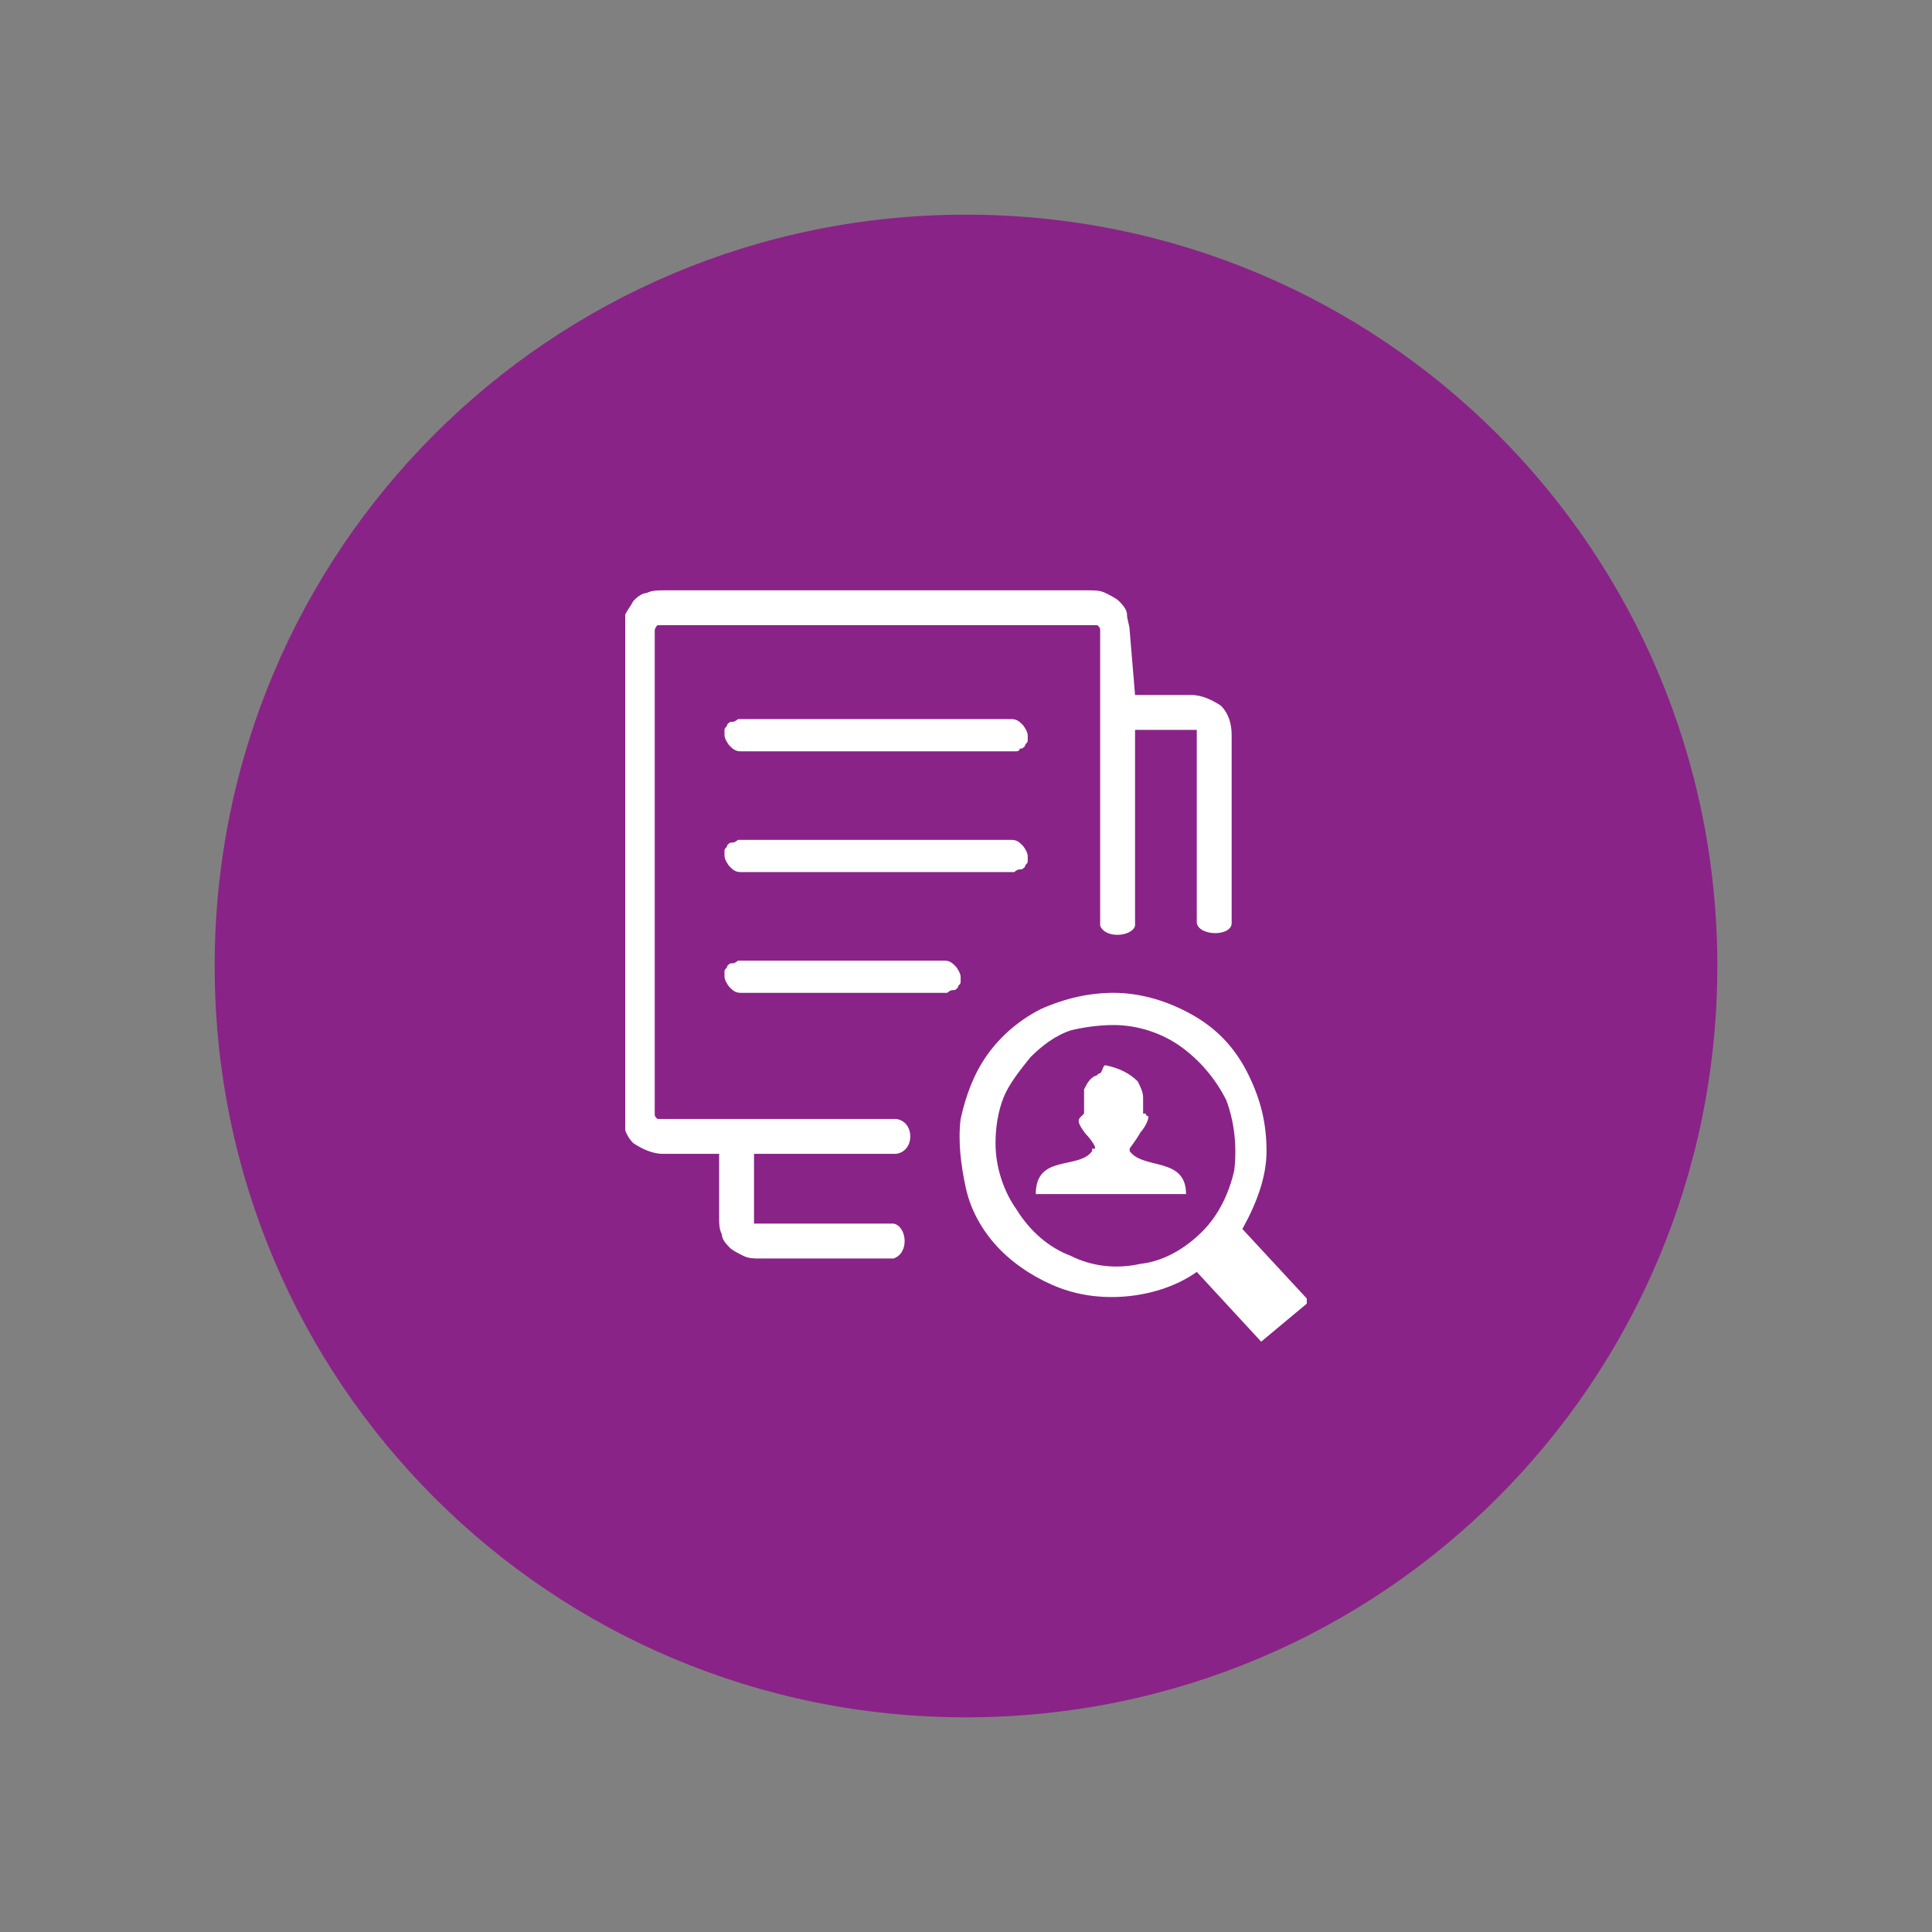
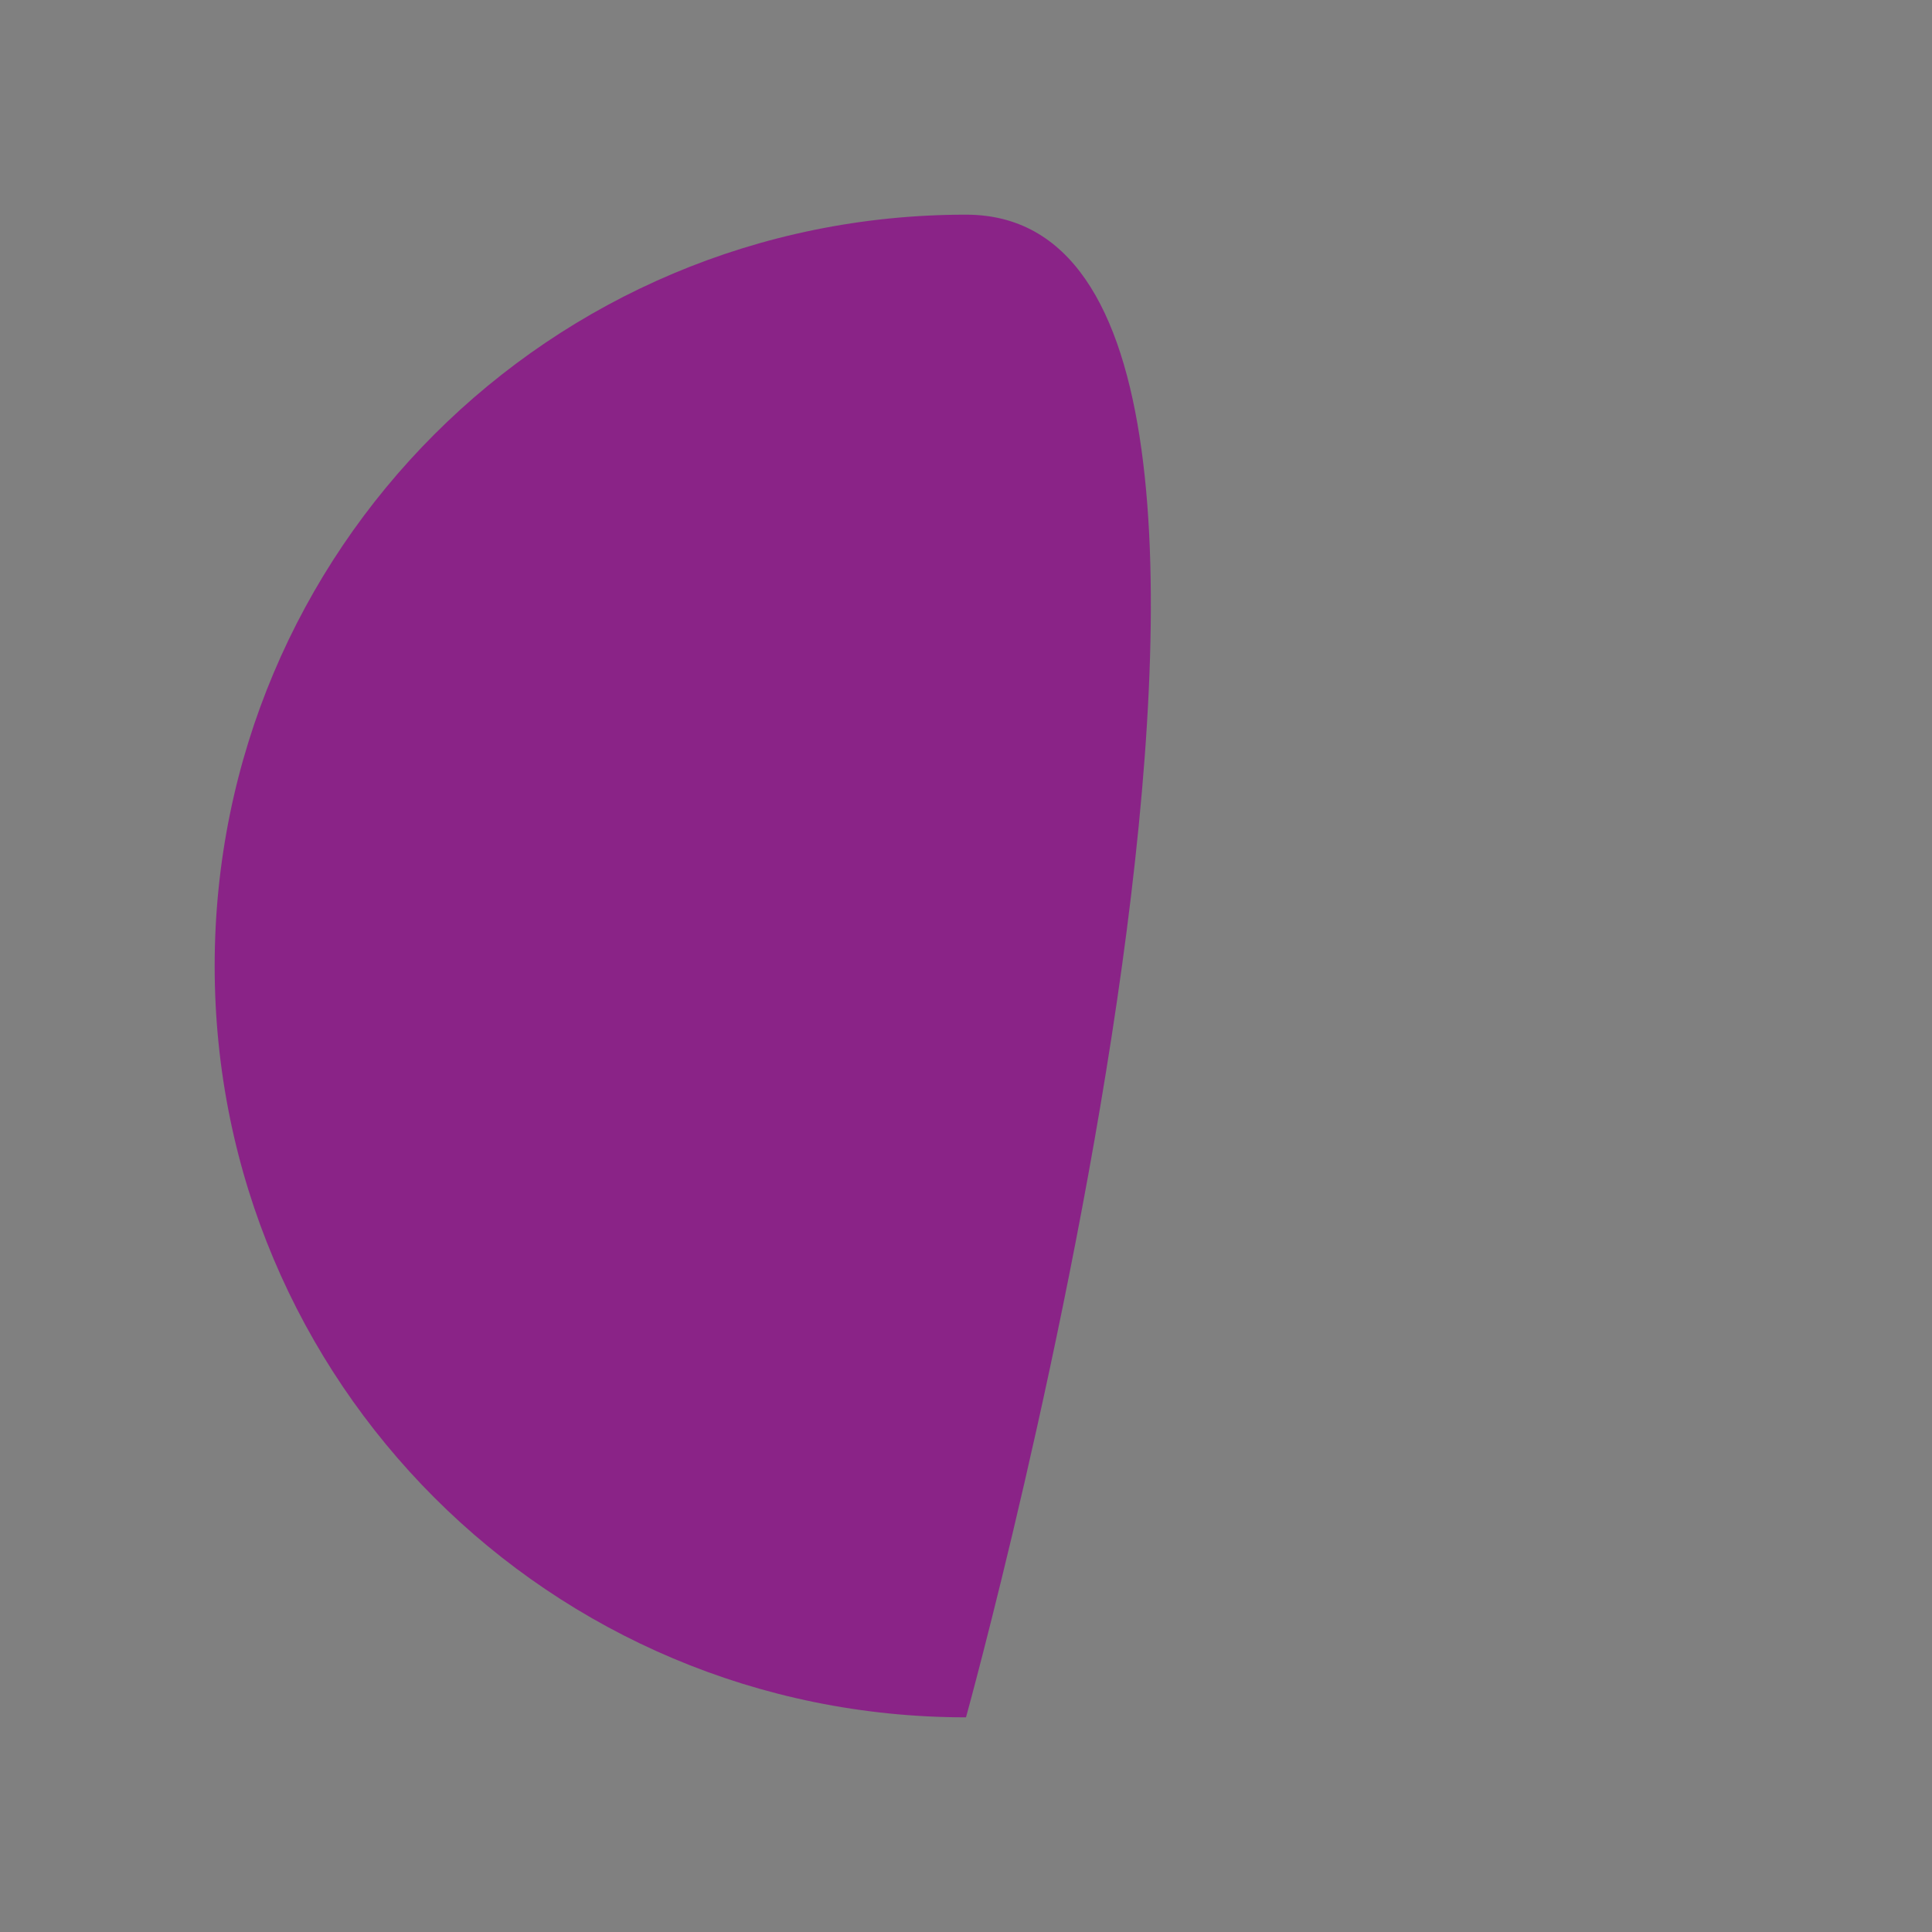
<svg xmlns="http://www.w3.org/2000/svg" xmlns:xlink="http://www.w3.org/1999/xlink" version="1.1" id="Layer_1" x="0px" y="0px" viewBox="0 0 72 72" style="enable-background:new 0 0 72 72;" xml:space="preserve">
  <rect x="0" y="0" width="72" height="72" fill="#808080" stroke="none" />
  <style type="text/css">
	.st0{fill:#8A2387;}
	.st1{clip-path:url(#SVGID_2_);}
	.st2{fill-rule:evenodd;clip-rule:evenodd;fill:#FFFFFF;}
</style>
-   <path class="st0" d="M36,64c15.5,0,28-12.5,28-28S51.5,8,36,8S8,20.5,8,36S20.5,64,36,64z" />
+   <path class="st0" d="M36,64S51.5,8,36,8S8,20.5,8,36S20.5,64,36,64z" />
  <g>
    <defs>
-       <rect id="SVGID_1_" x="23.3" y="22" width="25.4" height="28" />
-     </defs>
+       </defs>
    <clipPath id="SVGID_2_">
      <use xlink:href="#SVGID_1_" style="overflow:visible;" />
    </clipPath>
    <g class="st1">
-       <path class="st2" d="M41.5,37c1,0,2,0.3,2.9,0.8S46,39,46.5,40s0.7,1.9,0.7,2.9c0,1-0.4,2-0.9,2.9l2.5,2.7L47,50l-2.4-2.6    c-0.7,0.5-1.6,0.8-2.5,0.9c-0.9,0.1-1.8,0-2.6-0.3c-0.8-0.3-1.6-0.8-2.2-1.4c-0.6-0.6-1.1-1.4-1.3-2.3s-0.3-1.8-0.2-2.6    c0.2-0.9,0.5-1.7,1-2.4c0.5-0.7,1.2-1.3,2-1.7C39.7,37.2,40.6,37,41.5,37z M27.6,37c-0.2,0-0.3-0.1-0.4-0.2    c-0.1-0.1-0.2-0.3-0.2-0.4c0-0.1,0-0.2,0-0.2c0-0.1,0.1-0.1,0.1-0.2c0.1-0.1,0.1-0.1,0.2-0.1c0.1,0,0.2-0.1,0.2-0.1h7.7    c0.2,0,0.3,0.1,0.4,0.2c0.1,0.1,0.2,0.3,0.2,0.4c0,0.1,0,0.2,0,0.2c0,0.1-0.1,0.1-0.1,0.2c-0.1,0.1-0.1,0.1-0.2,0.1    c-0.1,0-0.2,0.1-0.2,0.1H27.6z M42.3,25.9h2.1c0.4,0,0.8,0.2,1.1,0.4c0.3,0.3,0.4,0.7,0.4,1.1v7c0,0.5-1.2,0.5-1.3,0v-7    c0,0,0-0.1,0-0.1c0,0,0-0.1,0-0.1c0,0,0,0-0.1,0c0,0-0.1,0-0.1,0h-2.1v7.3c-0.1,0.4-1.1,0.5-1.3,0v-11c0-0.1,0-0.1-0.1-0.2    c0,0,0,0-0.1,0s-0.1,0-0.1,0h-16c0,0-0.1,0-0.1,0c0,0-0.1,0-0.1,0c0,0-0.1,0.1-0.1,0.2v18c0,0.1,0,0.1,0.1,0.2c0,0,0,0,0.1,0    c0,0,0.1,0,0.1,0h8.7c0.7,0.1,0.7,1.2,0,1.3h-5.3v2.4c0,0,0,0.1,0,0.1c0,0,0,0.1,0,0.1c0,0,0,0,0.1,0c0,0,0.1,0,0.1,0h5    c0.5,0.1,0.6,1.1,0,1.3h-5c-0.2,0-0.4,0-0.6-0.1s-0.4-0.2-0.5-0.3c-0.1-0.1-0.3-0.3-0.3-0.5c-0.1-0.2-0.1-0.4-0.1-0.6v-2.4h-2.1    c-0.4,0-0.8-0.2-1.1-0.4c-0.3-0.3-0.4-0.7-0.4-1.1v-18c0-0.2,0-0.4,0.1-0.6c0.1-0.2,0.2-0.3,0.3-0.5c0.1-0.1,0.3-0.3,0.5-0.3    c0.2-0.1,0.4-0.1,0.6-0.1h15.9c0.2,0,0.4,0,0.6,0.1c0.2,0.1,0.4,0.2,0.5,0.3c0.1,0.1,0.3,0.3,0.3,0.5s0.1,0.4,0.1,0.6L42.3,25.9    L42.3,25.9z M27.6,28c-0.2,0-0.3-0.1-0.4-0.2c-0.1-0.1-0.2-0.3-0.2-0.4c0-0.1,0-0.2,0-0.2c0-0.1,0.1-0.1,0.1-0.2    c0.1-0.1,0.1-0.1,0.2-0.1c0.1,0,0.2-0.1,0.2-0.1h10.2c0.2,0,0.3,0.1,0.4,0.2c0.1,0.1,0.2,0.3,0.2,0.4c0,0.1,0,0.2,0,0.2    c0,0.1-0.1,0.1-0.1,0.2c-0.1,0.1-0.1,0.1-0.2,0.1C38,28,37.9,28,37.8,28H27.6z M27.6,32.5c-0.2,0-0.3-0.1-0.4-0.2    C27.1,32.2,27,32,27,31.9c0-0.1,0-0.2,0-0.2c0-0.1,0.1-0.1,0.1-0.2c0.1-0.1,0.1-0.1,0.2-0.1c0.1,0,0.2-0.1,0.2-0.1h10.2    c0.2,0,0.3,0.1,0.4,0.2c0.1,0.1,0.2,0.3,0.2,0.4c0,0.1,0,0.2,0,0.2c0,0.1-0.1,0.1-0.1,0.2c-0.1,0.1-0.1,0.1-0.2,0.1    c-0.1,0-0.2,0.1-0.2,0.1H27.6z M40.5,42.3c-0.1-0.1-0.3-0.4-0.3-0.5c0-0.1,0-0.1,0.1-0.2c0,0,0.1-0.1,0.1-0.1c0-0.1,0-0.3,0-0.5    c0-0.1,0-0.2,0-0.3c0,0,0-0.1,0-0.1c0.1-0.2,0.2-0.4,0.4-0.5c0.1,0,0.1-0.1,0.2-0.1c0.1-0.1,0.1-0.3,0.2-0.3    c0.5,0.1,0.9,0.3,1.2,0.6c0.1,0.2,0.2,0.4,0.2,0.6l0,0.6c0,0,0.1,0,0.1,0s0,0.1,0.1,0.1c0,0.2-0.2,0.5-0.3,0.6    c-0.1,0.2-0.4,0.6-0.4,0.6c0,0,0,0.1,0,0.1c0.5,0.7,2.1,0.2,2.1,1.6h-5.6c0-1.5,1.6-0.9,2.1-1.6c0,0,0,0,0-0.1    C41,42.9,40.6,42.4,40.5,42.3L40.5,42.3z M41.5,38.2c0.9,0,1.8,0.3,2.5,0.8c0.7,0.5,1.3,1.2,1.7,2c0.3,0.8,0.4,1.7,0.3,2.6    c-0.2,0.9-0.6,1.7-1.2,2.3c-0.6,0.6-1.4,1.1-2.3,1.2c-0.9,0.2-1.8,0.1-2.6-0.3c-0.8-0.3-1.5-0.9-2-1.7c-0.5-0.7-0.8-1.6-0.8-2.5    c0-0.6,0.1-1.2,0.3-1.7c0.2-0.5,0.6-1,1-1.5c0.4-0.4,0.9-0.8,1.5-1C40.3,38.3,40.9,38.2,41.5,38.2z" />
-     </g>
+       </g>
  </g>
</svg>